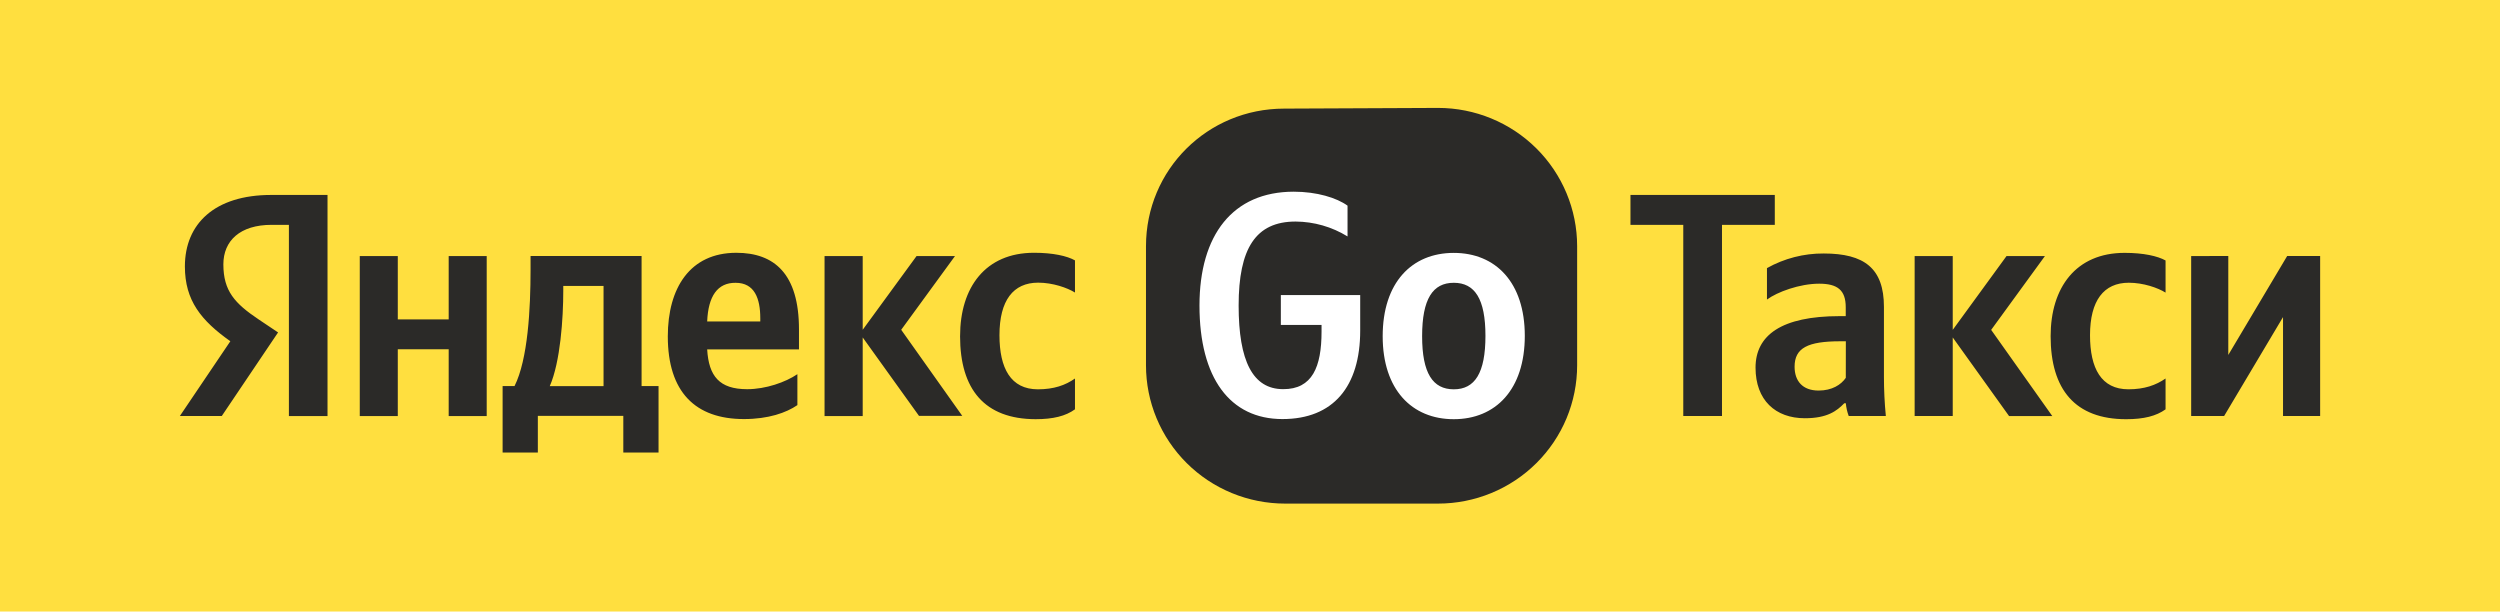
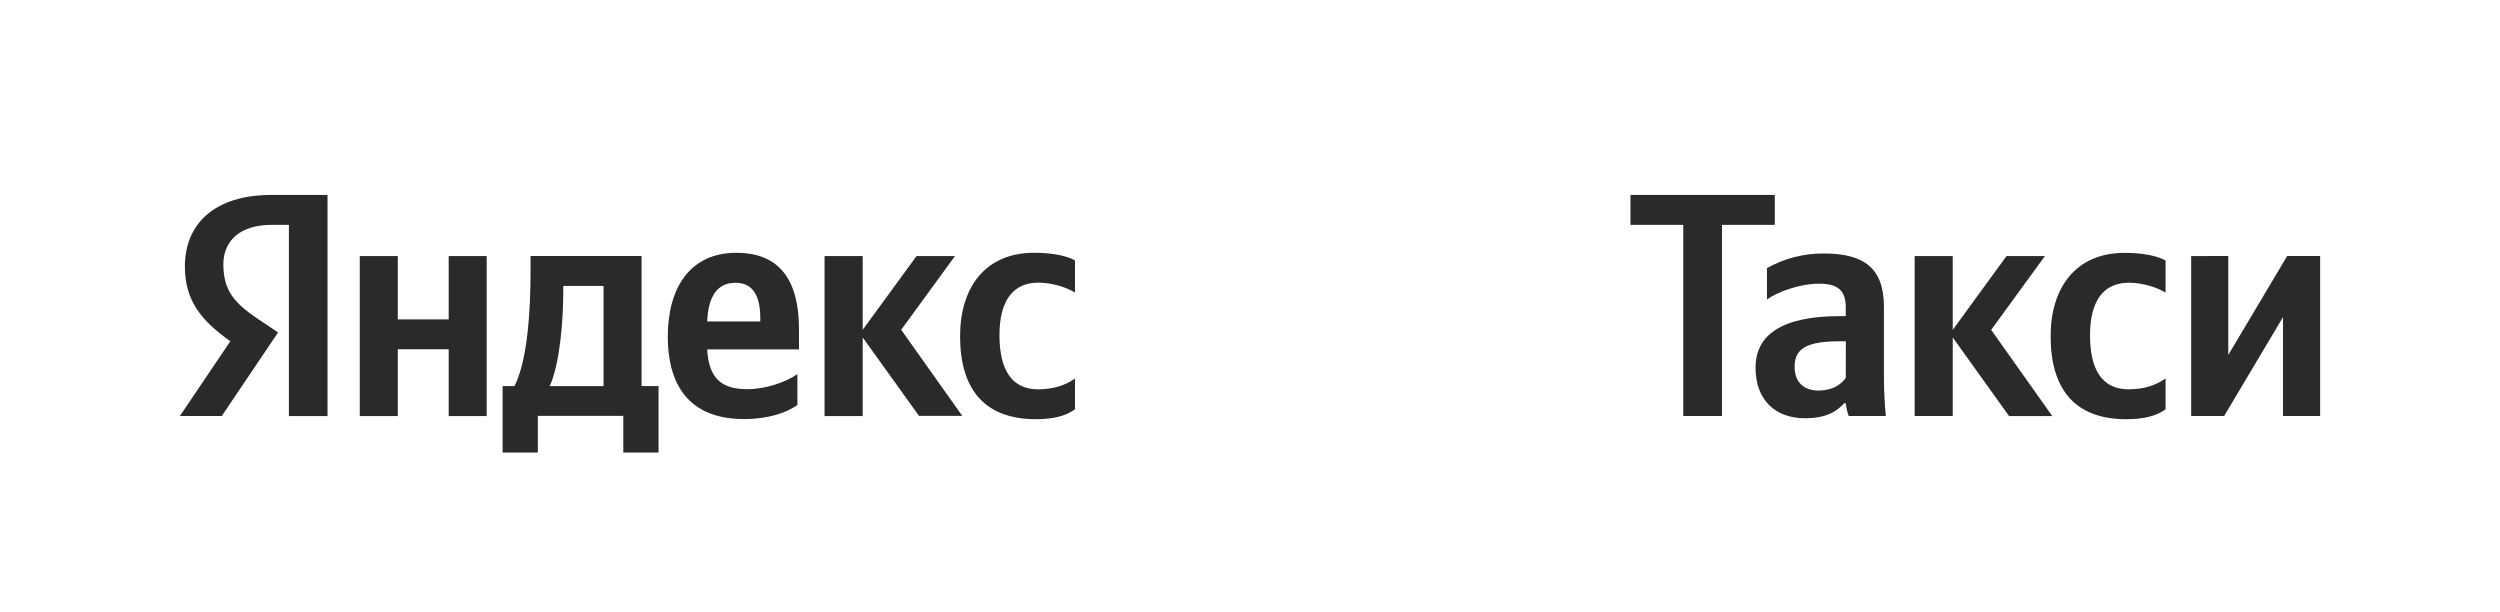
<svg xmlns="http://www.w3.org/2000/svg" width="139" height="34" viewBox="0 0 139 34" fill="none">
-   <rect width="139" height="34" fill="#FFDF3F" />
-   <path d="M71.402 6.039L79.954 6C82.006 6 83.973 6.81 85.424 8.252C86.874 9.694 87.689 11.649 87.689 13.688V20.313C87.689 21.323 87.489 22.322 87.101 23.255C86.712 24.188 86.142 25.035 85.424 25.749C84.706 26.463 83.853 27.029 82.915 27.415C81.976 27.801 80.97 28 79.954 28H71.451C70.435 28 69.43 27.801 68.491 27.415C67.553 27.029 66.7 26.463 65.982 25.749C65.264 25.035 64.694 24.188 64.305 23.255C63.917 22.322 63.717 21.323 63.717 20.313V13.688C63.717 9.441 67.13 6.039 71.402 6.039Z" fill="#2B2A28" />
  <path d="M73.478 18.439V18.066H71.215V16.404H75.627V18.38C75.627 21.492 74.132 23.3 71.303 23.3C68.386 23.3 66.691 21.016 66.691 16.989C66.691 13.063 68.541 10.658 71.933 10.658C73.215 10.658 74.319 10.996 74.923 11.435V13.146C74.055 12.611 73.056 12.325 72.036 12.318C69.811 12.318 68.868 13.819 68.868 16.989C68.868 20.064 69.649 21.637 71.343 21.637C72.962 21.645 73.478 20.401 73.478 18.439ZM84.779 18.673C84.779 21.66 83.158 23.307 80.828 23.307C78.498 23.307 76.877 21.66 76.877 18.695C76.877 15.708 78.497 14.061 80.828 14.061C83.159 14.061 84.779 15.701 84.779 18.673ZM82.591 18.673C82.591 16.623 82.002 15.723 80.831 15.723C79.66 15.723 79.07 16.623 79.07 18.695C79.07 20.745 79.659 21.646 80.831 21.646C82.003 21.646 82.591 20.738 82.591 18.673Z" fill="white" />
  <path d="M16.07 12.501H15.102C13.345 12.501 12.419 13.387 12.419 14.698C12.419 16.184 13.059 16.872 14.378 17.758L15.461 18.483L12.33 23.131H10L12.807 18.973C11.186 17.824 10.28 16.711 10.28 14.815C10.28 12.443 11.935 10.839 15.08 10.839H18.21V23.132H16.063V12.501H16.07ZM27.061 14.236V23.132H24.947V19.42H22.117V23.132H20.003V14.236H22.117V17.758H24.947V14.236H27.061ZM36.615 25.16H34.656V23.124H29.904V25.16H27.945V21.466H28.608C29.352 19.981 29.499 17.169 29.499 14.995V14.233H35.672V21.466H36.615V25.16ZM33.557 15.898H31.318V16.162C31.318 17.699 31.157 20.122 30.567 21.47H33.557V15.898ZM41.366 23.3C38.663 23.3 37.13 21.799 37.13 18.702C37.13 16.015 38.361 14.055 40.939 14.055C43.053 14.055 44.423 15.225 44.423 18.315V19.428H39.319C39.407 20.914 39.996 21.639 41.543 21.639C42.575 21.639 43.679 21.251 44.335 20.804V22.524C43.716 22.949 42.721 23.3 41.366 23.3ZM39.319 17.875H42.272V17.7C42.272 16.588 41.95 15.724 40.901 15.724C39.893 15.716 39.377 16.462 39.319 17.875ZM47.966 18.761V23.132H45.845V14.236H47.966V18.336L50.961 14.236H53.098L50.107 18.336L53.503 23.124H51.097L47.966 18.761ZM53.381 18.688C53.381 15.979 54.788 14.054 57.493 14.054C58.541 14.054 59.328 14.229 59.769 14.478V16.265C59.342 16.001 58.539 15.716 57.721 15.716C56.336 15.716 55.57 16.704 55.57 18.637C55.57 20.474 56.197 21.646 57.707 21.646C58.598 21.646 59.239 21.418 59.769 21.045V22.758C59.253 23.132 58.56 23.307 57.581 23.307C54.751 23.3 53.38 21.66 53.38 18.688H53.381ZM90.654 10.839H98.679V12.501H95.743V23.131H93.59V12.501H90.654V10.839ZM104.747 20.955C104.747 21.68 104.782 22.405 104.853 23.131H102.789C102.704 22.903 102.65 22.665 102.628 22.423H102.539C102.129 22.848 101.596 23.254 100.35 23.254C98.713 23.254 97.608 22.246 97.608 20.442C97.608 18.638 99.049 17.577 102.285 17.577H102.623V17.082C102.623 16.128 102.16 15.773 101.146 15.773C100.06 15.773 98.815 16.233 98.243 16.655V14.907C99.206 14.367 100.295 14.086 101.401 14.094C103.644 14.094 104.747 14.907 104.747 17.064V20.955ZM102.629 18.975H102.324C100.509 18.975 99.779 19.346 99.779 20.389C99.779 21.185 100.224 21.715 101.113 21.715C101.861 21.715 102.359 21.395 102.626 21.009L102.629 18.975ZM108.572 18.762V23.131H106.454V14.236H108.572V18.341L111.562 14.238H113.697L110.709 18.341L114.108 23.134H111.705L108.572 18.762ZM114.015 18.692C114.015 15.986 115.421 14.059 118.128 14.059C119.176 14.059 119.96 14.235 120.405 14.482V16.269C119.978 16.003 119.177 15.72 118.359 15.72C116.971 15.72 116.205 16.711 116.205 18.638C116.205 20.481 116.829 21.645 118.341 21.645C119.228 21.645 119.873 21.415 120.405 21.044V22.759C119.889 23.131 119.196 23.308 118.216 23.308C115.386 23.309 114.015 21.663 114.015 18.692ZM123.893 14.235V19.735L127.166 14.235H129V23.13H126.936V17.63L123.661 23.131H121.829V14.236L123.893 14.235Z" fill="#2B2A28" />
</svg>